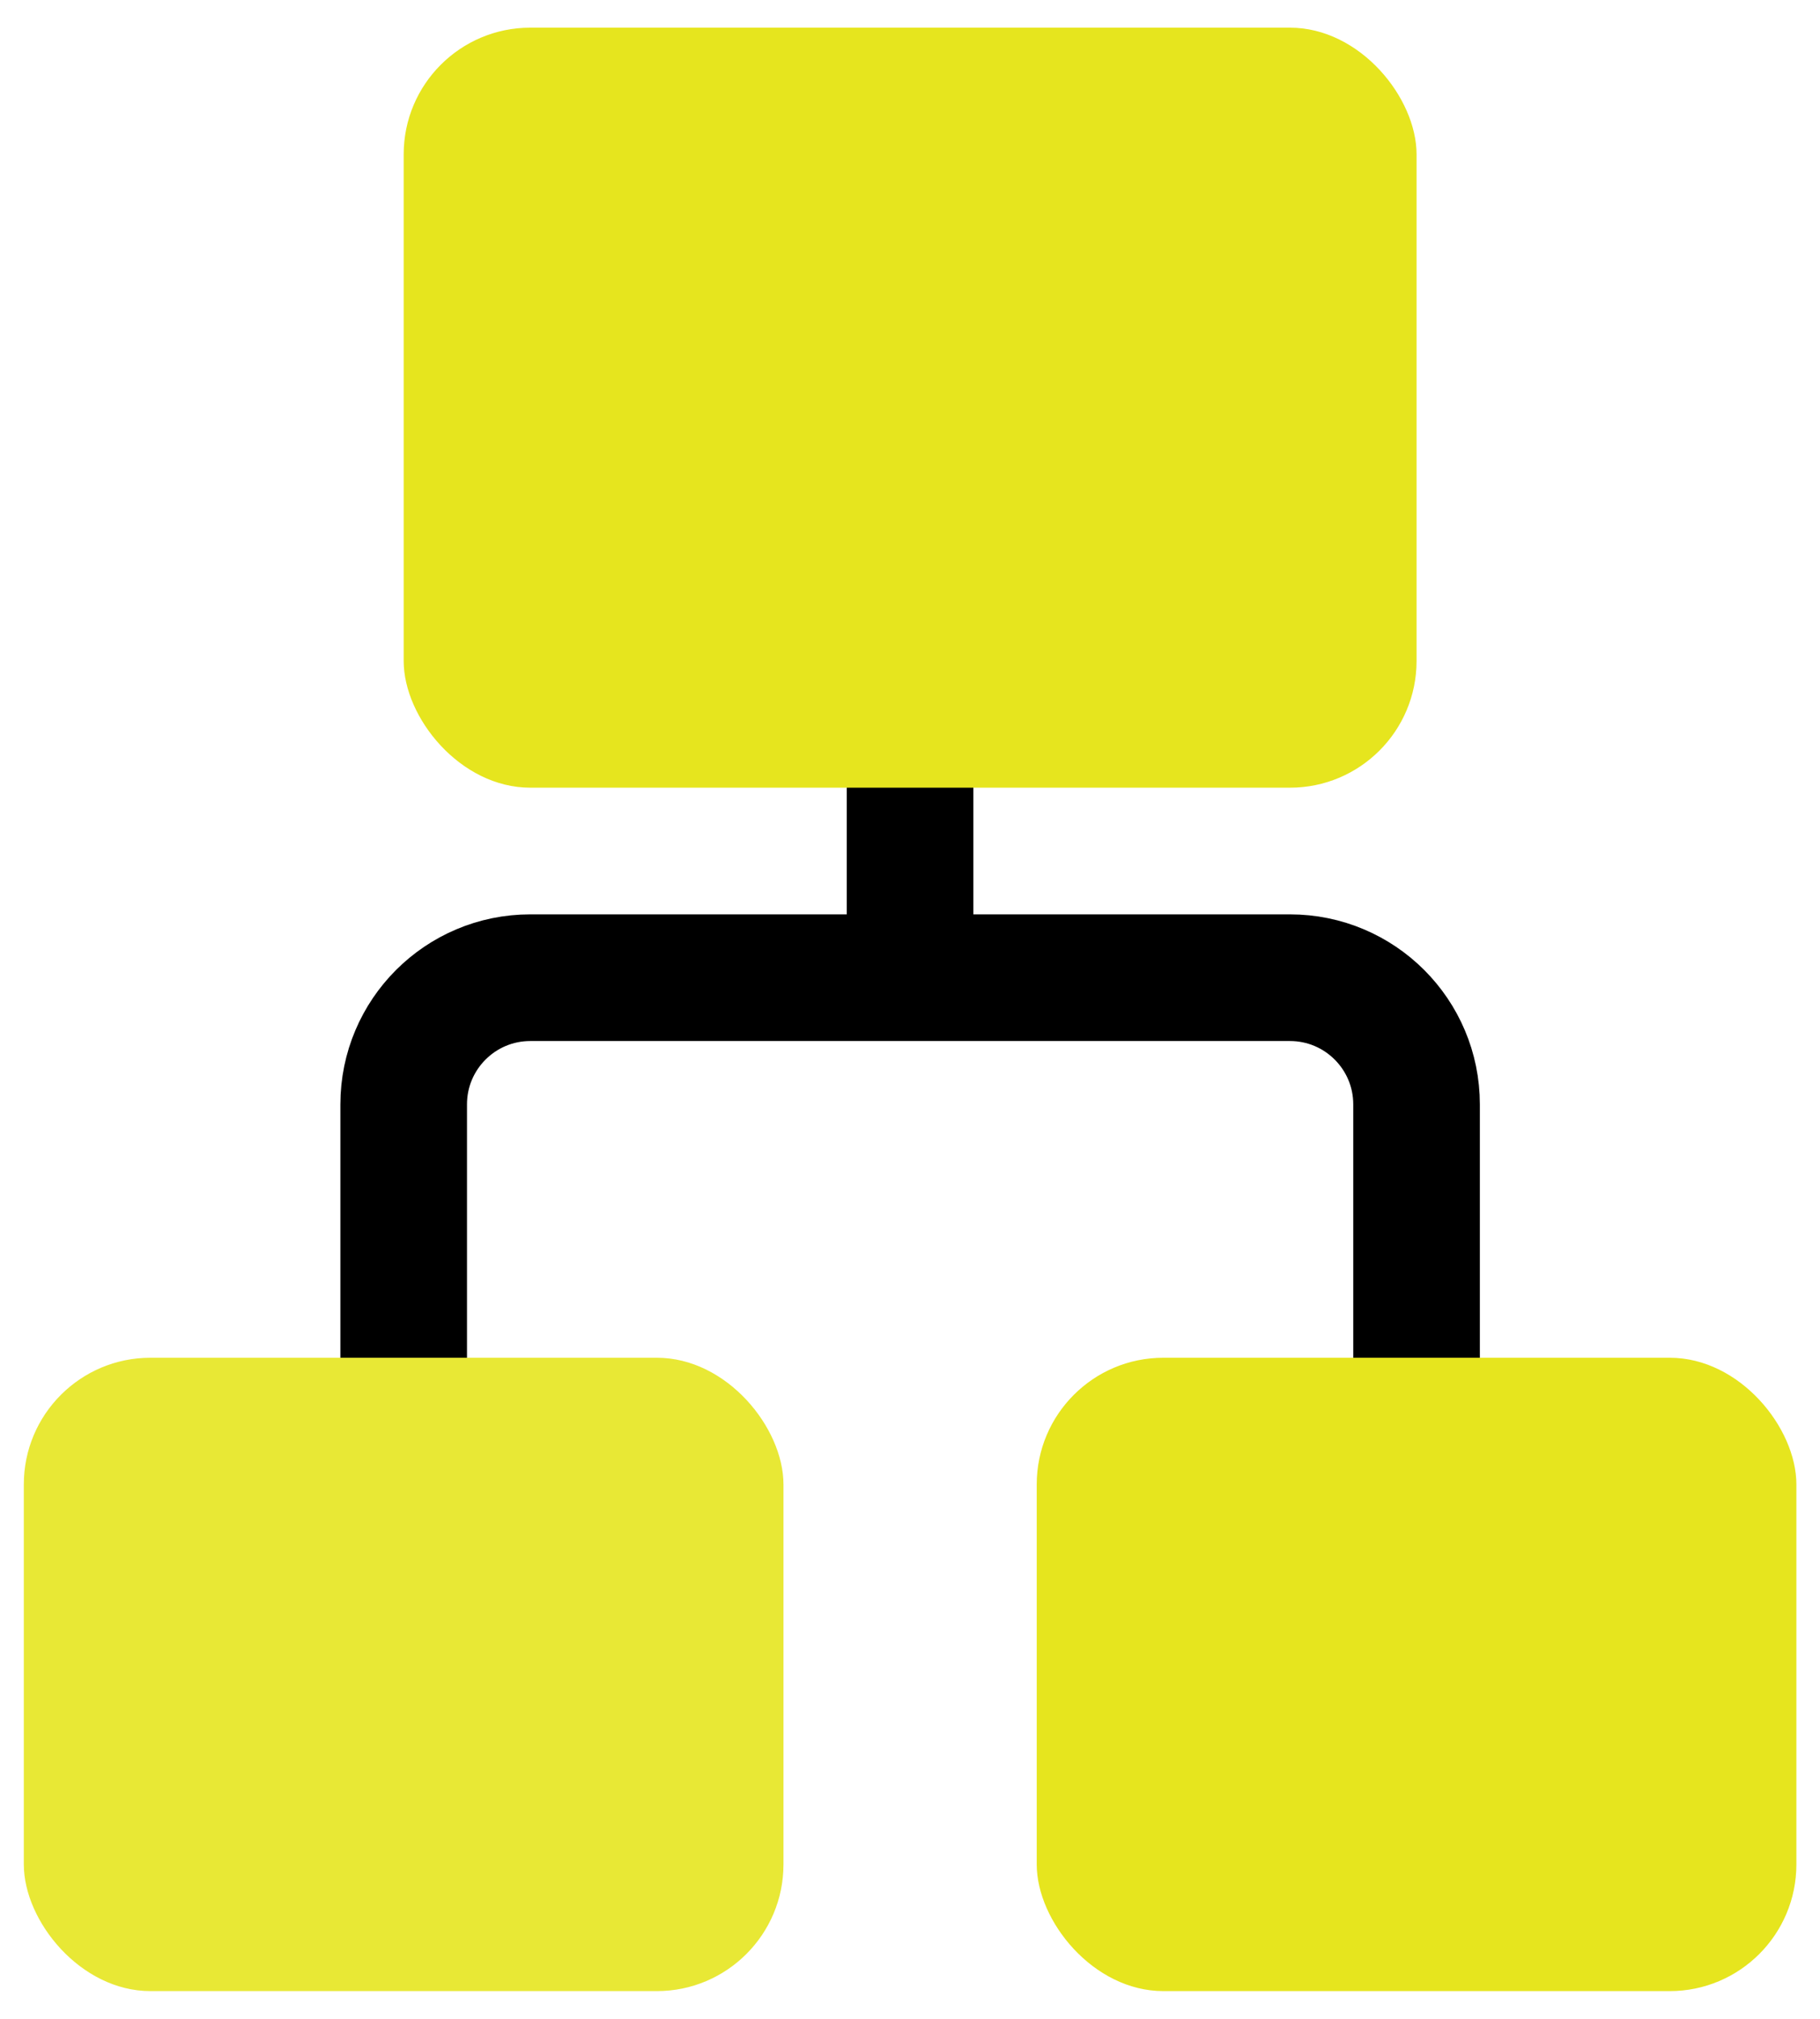
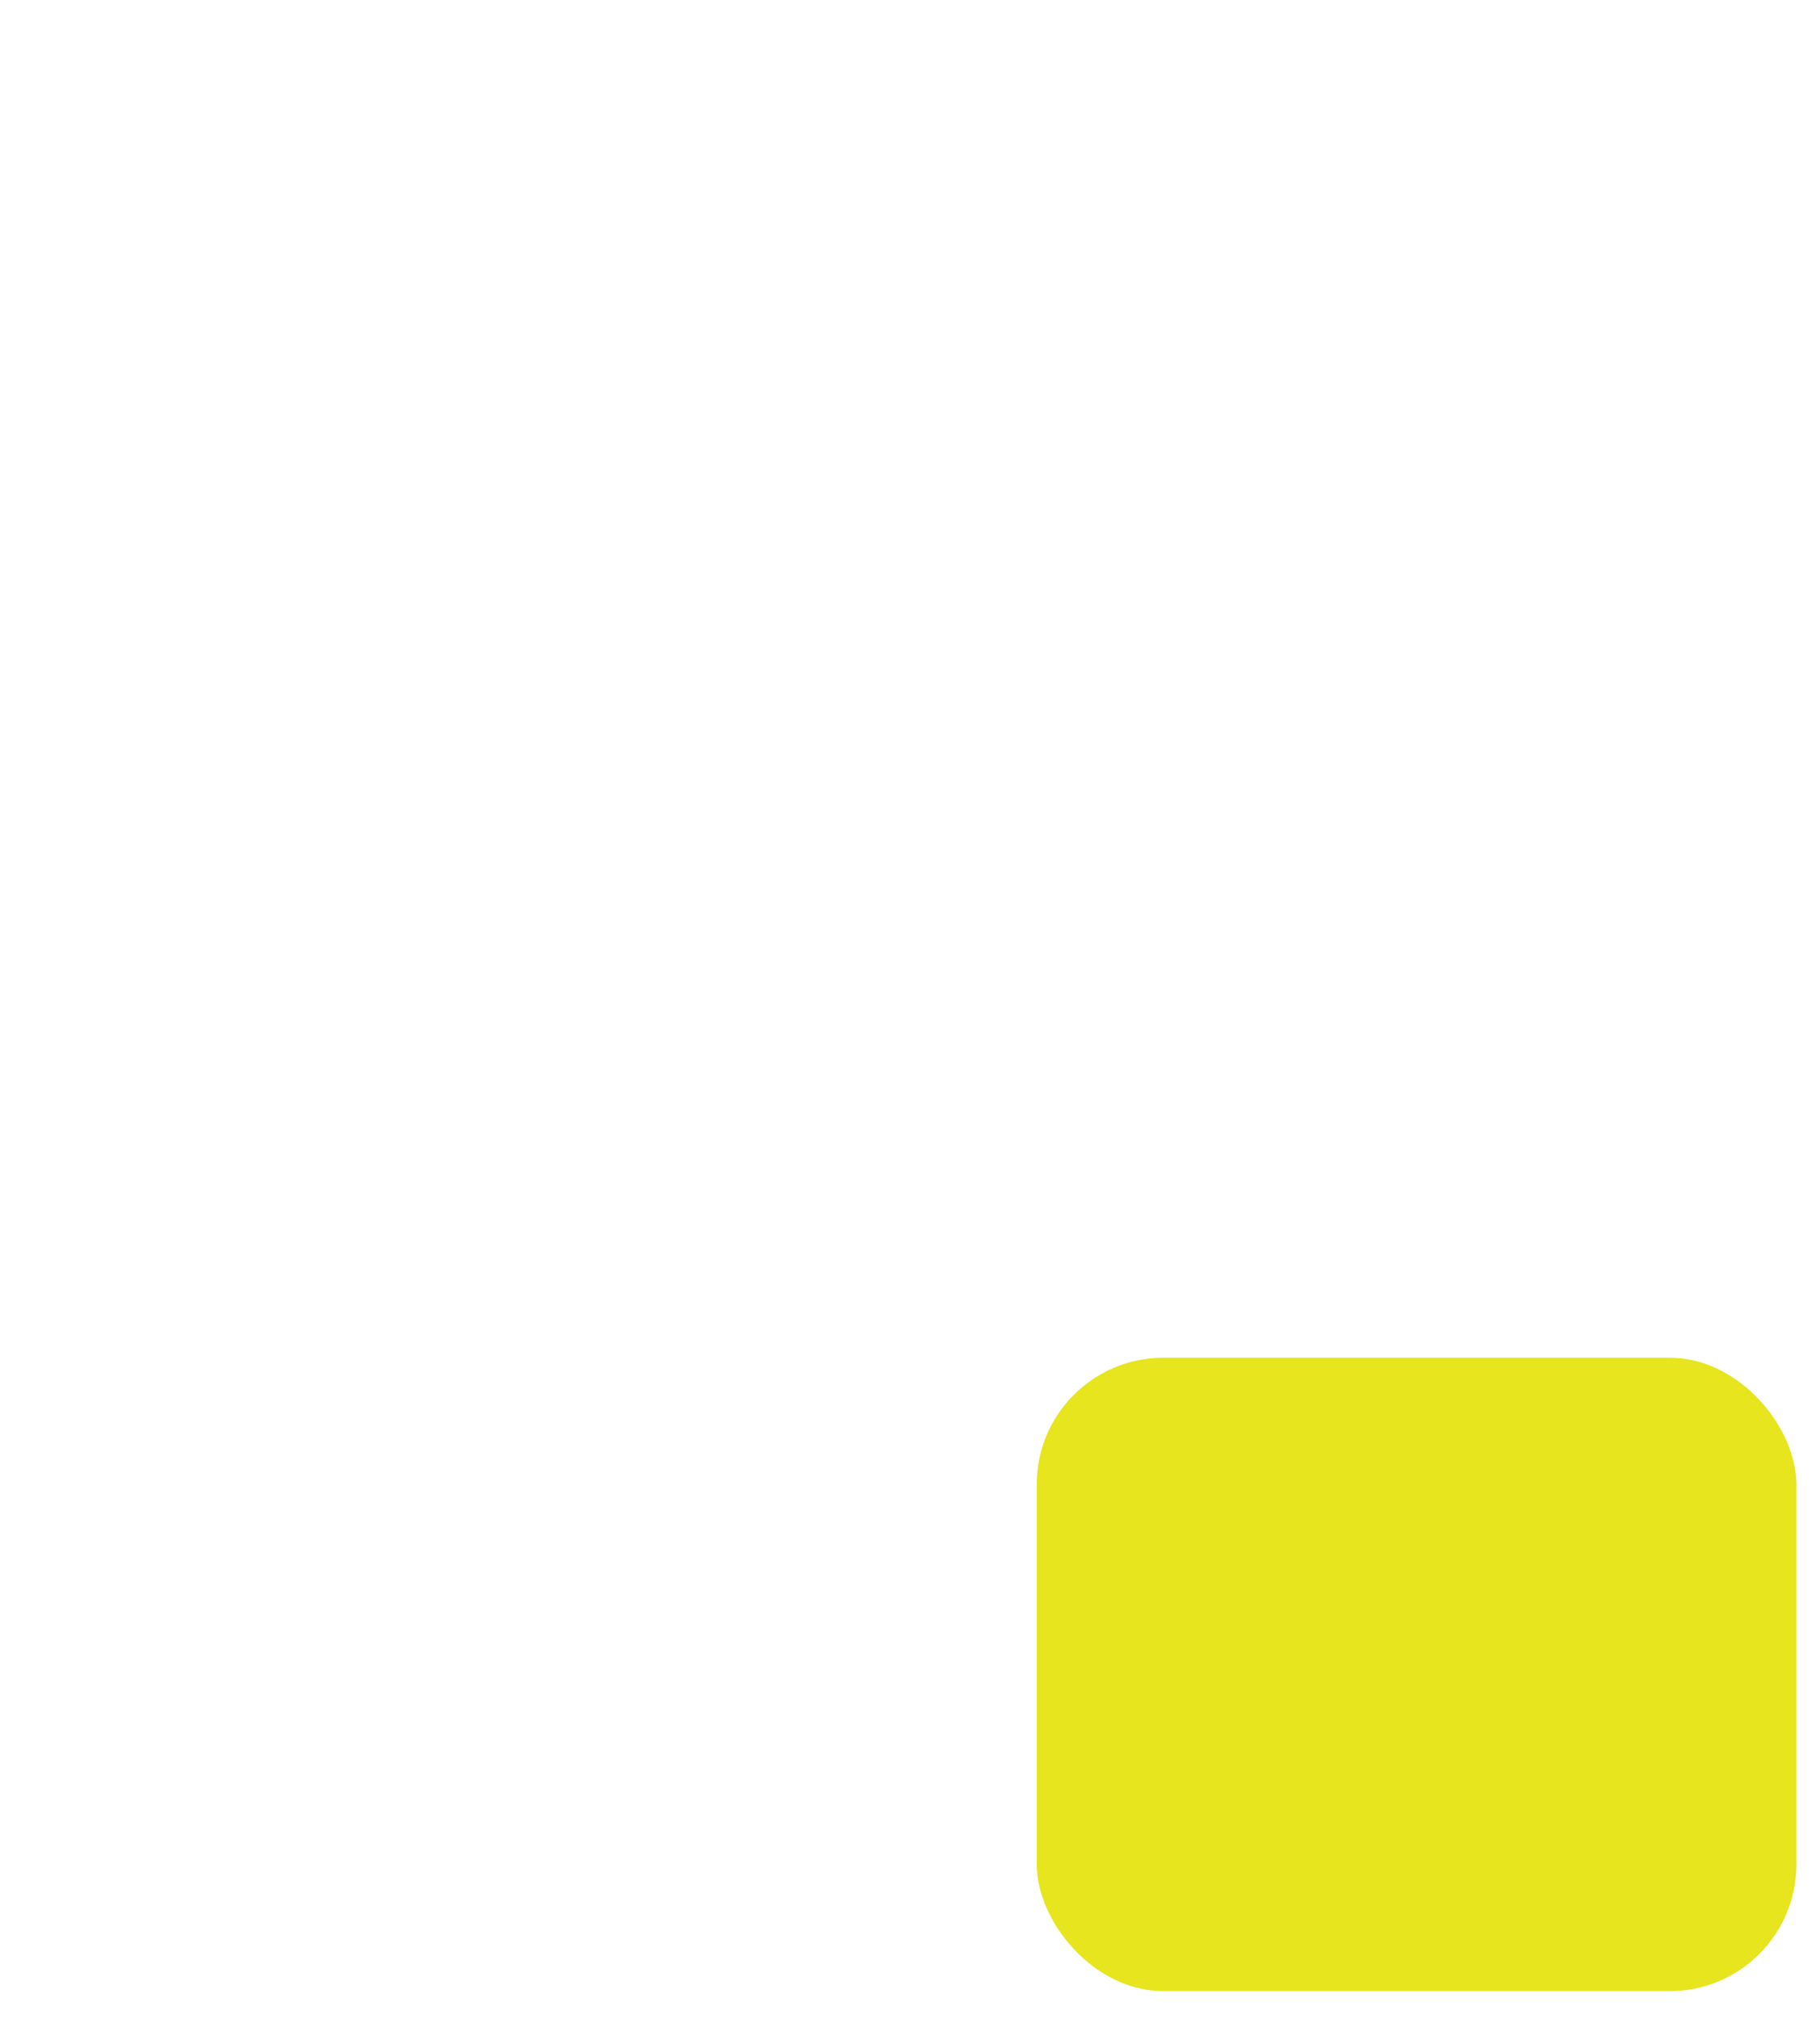
<svg xmlns="http://www.w3.org/2000/svg" width="46" height="51" viewBox="0 0 46 51" fill="none">
-   <path fill-rule="evenodd" clip-rule="evenodd" d="M23.002 24.699C22.118 24.699 21.402 23.983 21.402 23.099L21.402 18.299C21.402 17.416 22.118 16.699 23.002 16.699C23.885 16.699 24.602 17.416 24.602 18.299L24.602 23.099C24.602 23.983 23.885 24.699 23.002 24.699Z" fill="black" />
-   <path d="M35.803 34.299V27.899C35.803 26.132 34.37 24.699 32.603 24.699H13.403C11.636 24.699 10.203 26.132 10.203 27.899V34.299" stroke="black" stroke-width="3.2" stroke-linecap="round" />
-   <rect x="10.203" y="0.699" width="25.6" height="19.2" rx="3.2" fill="#E6E51E" />
-   <rect x="0.602" y="34.3" width="19.2" height="16" rx="3.2" fill="#E8E835" />
  <rect x="26.203" y="34.3" width="19.2" height="16" rx="3.2" fill="#E6E51E" />
</svg>